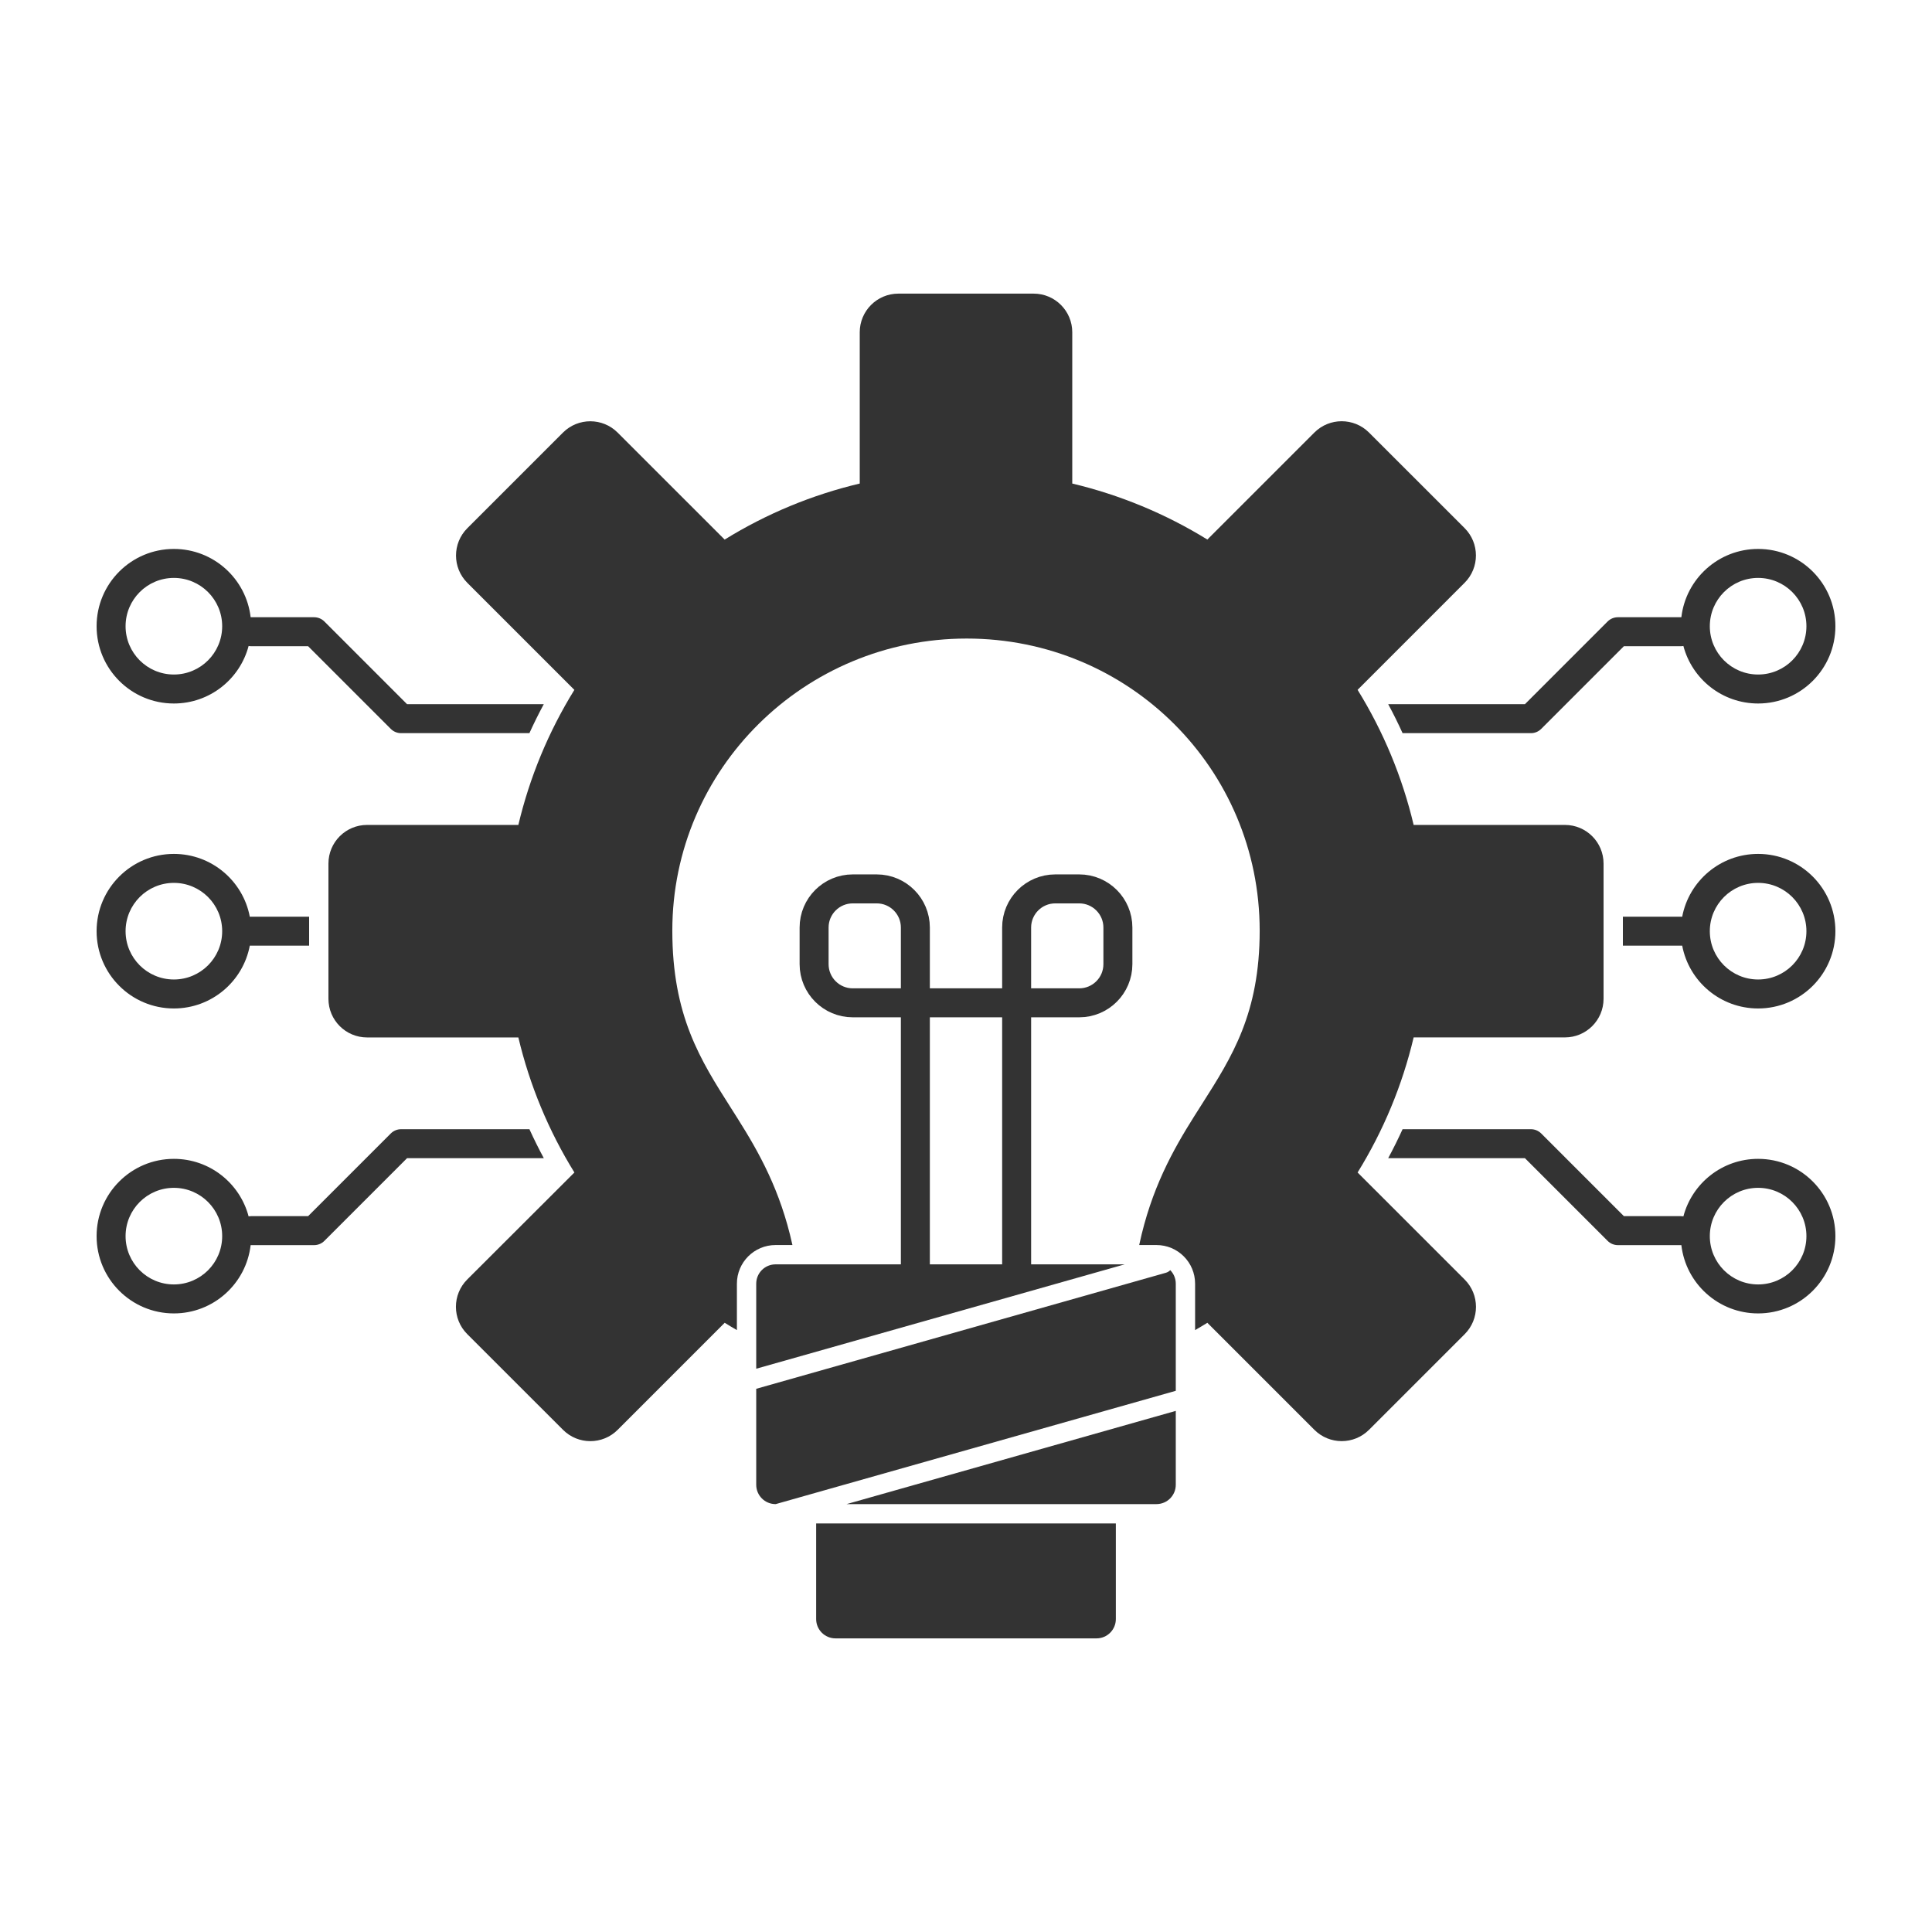
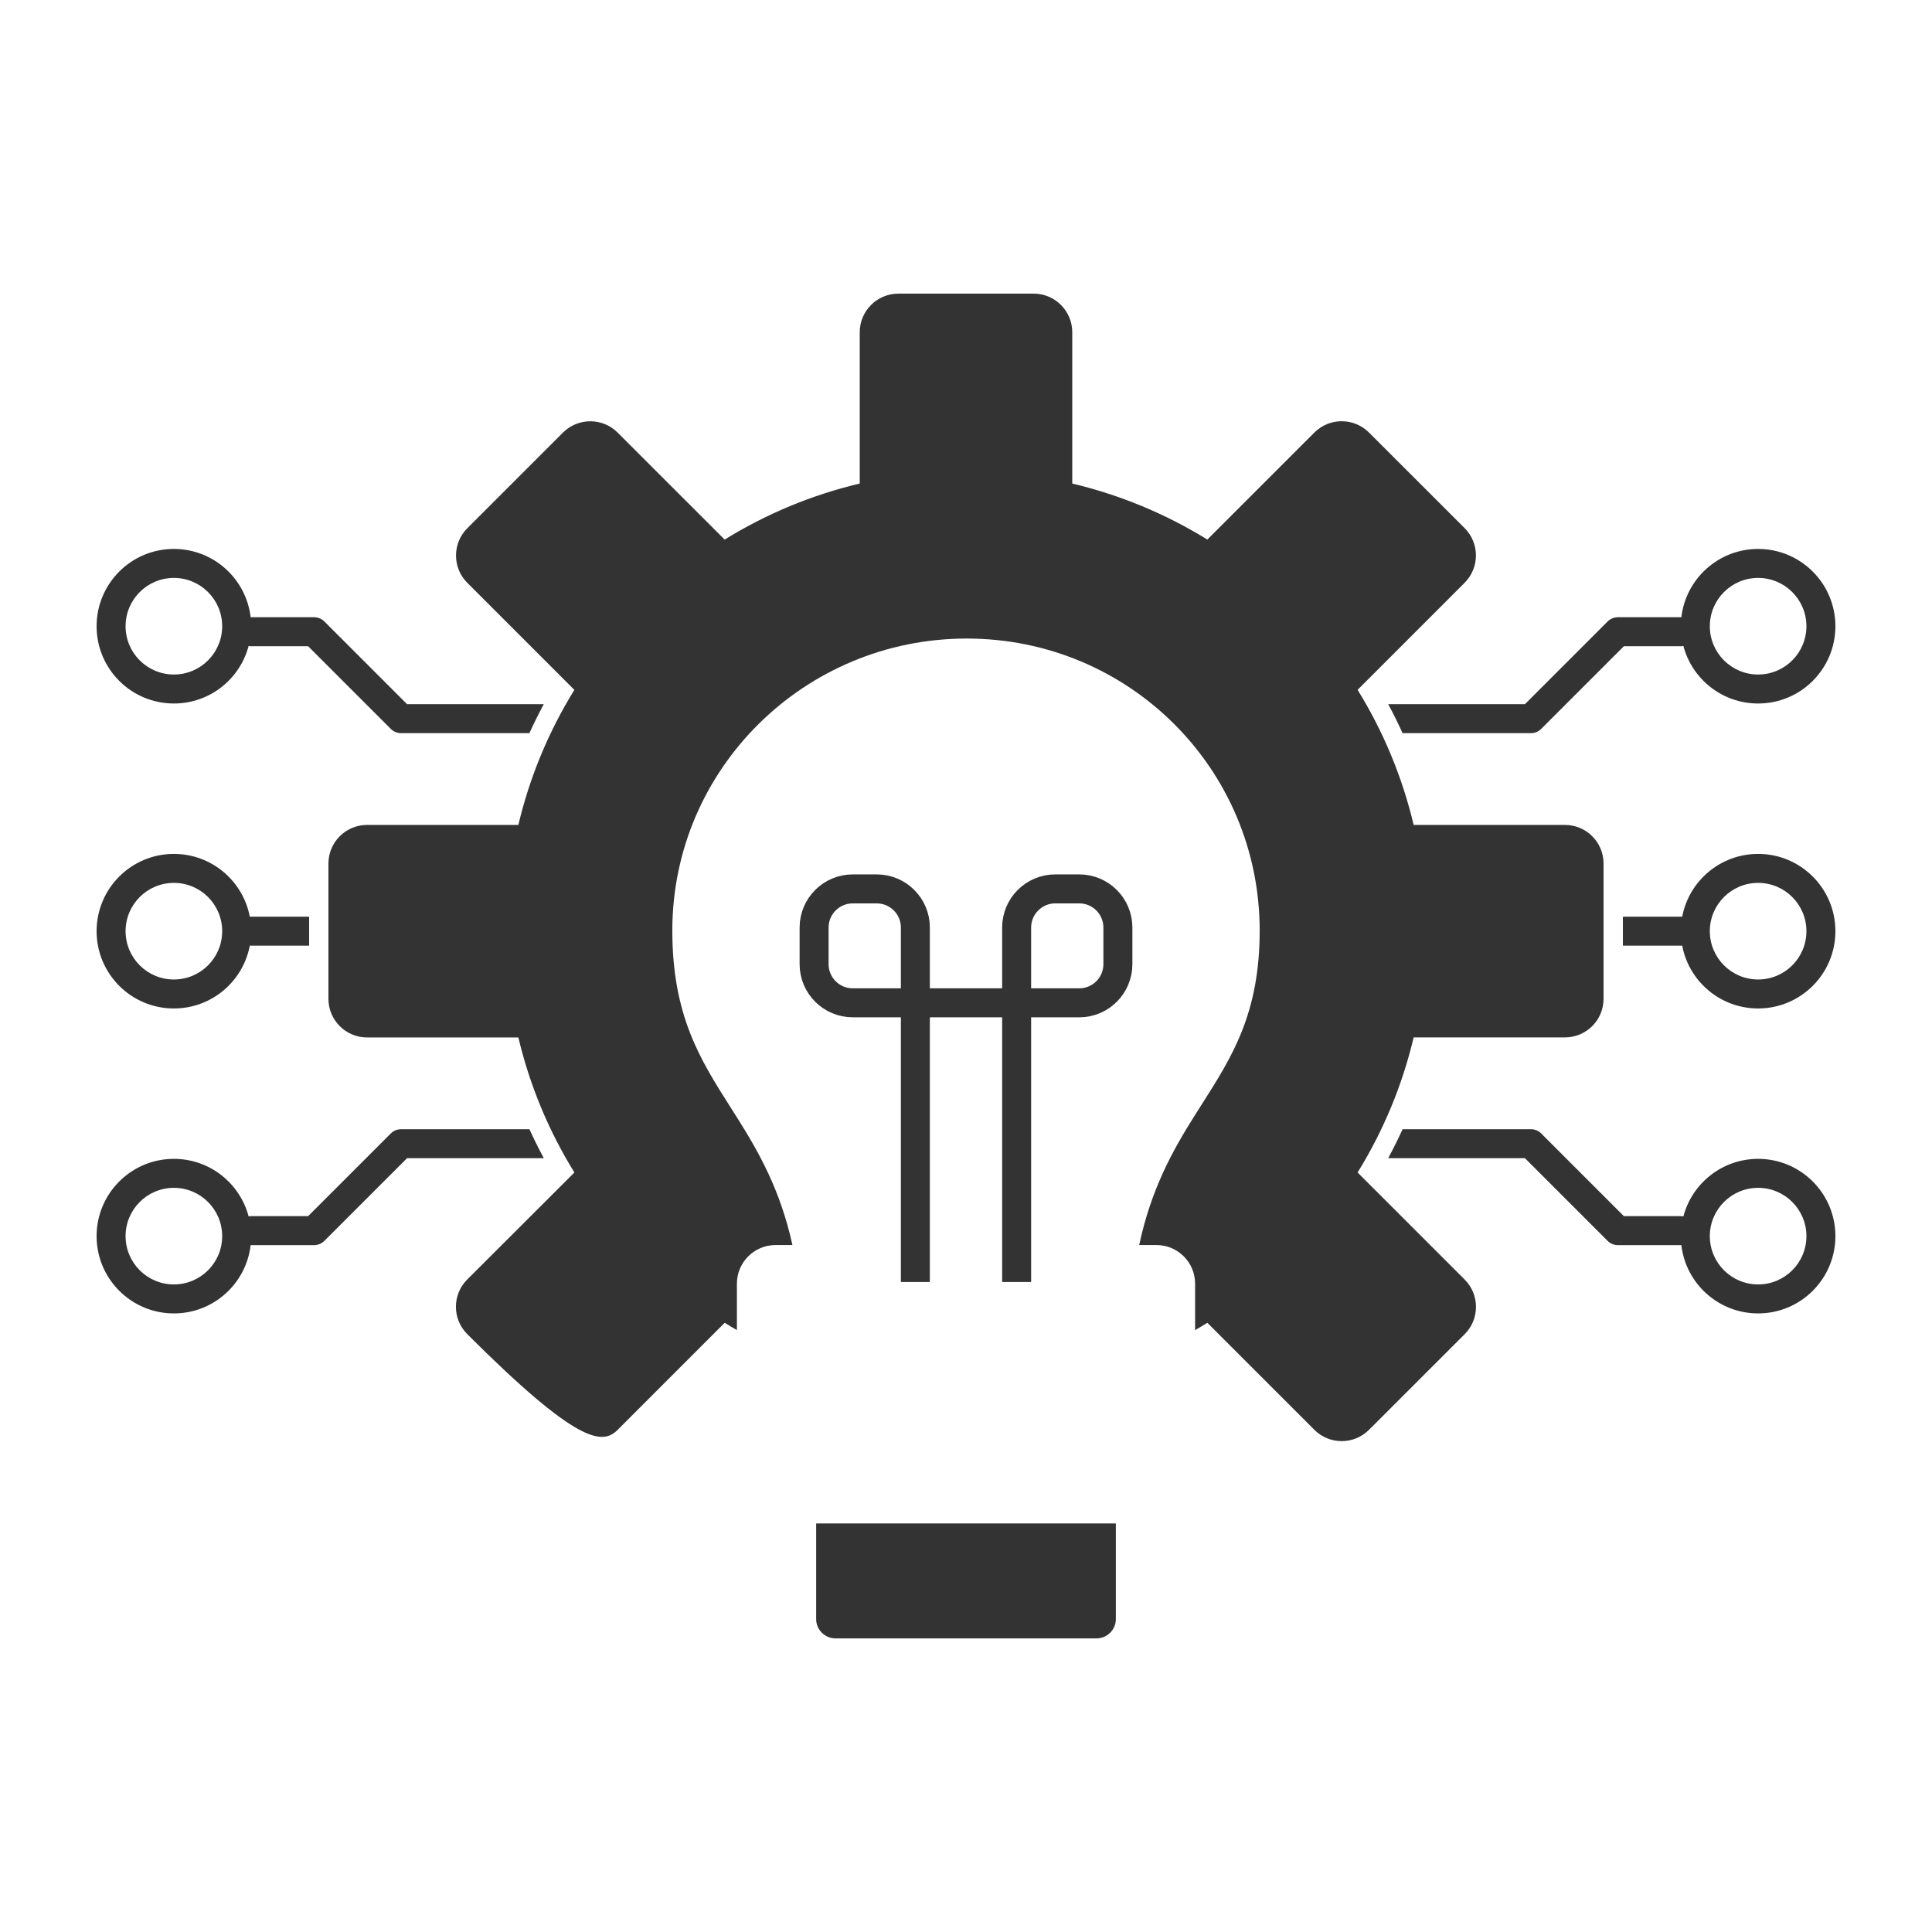
<svg xmlns="http://www.w3.org/2000/svg" width="100" height="100" viewBox="0 0 100 100" fill="none">
  <path fill-rule="evenodd" clip-rule="evenodd" d="M27.403 58.448C27.634 58.956 27.883 59.456 28.148 59.948H21.069L16.789 64.228C16.648 64.369 16.457 64.448 16.258 64.448H13C12.991 64.448 12.982 64.448 12.973 64.448C12.743 66.438 11.052 67.982 9 67.982C6.791 67.982 5 66.192 5 63.982C5 61.773 6.791 59.982 9 59.982C10.856 59.982 12.416 61.246 12.868 62.96C12.911 62.952 12.955 62.948 13 62.948H15.948L20.228 58.668C20.369 58.527 20.559 58.448 20.758 58.448H27.403ZM16 47.448L16 48.948H13C12.976 48.948 12.953 48.947 12.93 48.945C12.581 50.797 10.954 52.198 9 52.198C6.791 52.198 5 50.407 5 48.198C5 45.989 6.791 44.198 9 44.198C10.954 44.198 12.581 45.599 12.93 47.451C12.953 47.449 12.976 47.448 13 47.448H16ZM28.146 36.448C27.881 36.94 27.633 37.44 27.402 37.948H20.758C20.559 37.948 20.369 37.869 20.228 37.728L15.948 33.448H13C12.955 33.448 12.911 33.444 12.868 33.436C12.416 35.15 10.856 36.413 9 36.413C6.791 36.413 5 34.623 5 32.413C5 30.204 6.791 28.413 9 28.413C11.052 28.413 12.743 29.958 12.973 31.948C12.982 31.948 12.991 31.948 13 31.948H16.258C16.457 31.948 16.648 32.027 16.789 32.167L21.069 36.448H28.146ZM9 34.913C10.381 34.913 11.5 33.794 11.5 32.413C11.5 31.033 10.381 29.913 9 29.913C7.619 29.913 6.5 31.033 6.5 32.413C6.5 33.794 7.619 34.913 9 34.913ZM9 50.698C10.381 50.698 11.5 49.579 11.5 48.198C11.5 46.817 10.381 45.698 9 45.698C7.619 45.698 6.5 46.817 6.5 48.198C6.5 49.579 7.619 50.698 9 50.698ZM9 61.482C10.381 61.482 11.5 62.602 11.5 63.982C11.5 65.363 10.381 66.482 9 66.482C7.619 66.482 6.5 65.363 6.5 63.982C6.5 62.602 7.619 61.482 9 61.482Z" fill="#333333" />
  <path fill-rule="evenodd" clip-rule="evenodd" d="M72.597 58.448C72.366 58.956 72.117 59.456 71.852 59.948H78.931L83.211 64.228C83.352 64.369 83.543 64.448 83.742 64.448H87C87.009 64.448 87.018 64.448 87.027 64.448C87.257 66.438 88.948 67.982 91 67.982C93.209 67.982 95 66.192 95 63.982C95 61.773 93.209 59.982 91 59.982C89.144 59.982 87.584 61.246 87.132 62.96C87.089 62.952 87.045 62.948 87 62.948H84.052L79.772 58.668C79.631 58.527 79.441 58.448 79.242 58.448H72.597ZM84 47.448L84 48.948H87C87.023 48.948 87.047 48.947 87.07 48.945C87.419 50.797 89.046 52.198 91 52.198C93.209 52.198 95 50.407 95 48.198C95 45.989 93.209 44.198 91 44.198C89.046 44.198 87.419 45.599 87.07 47.451C87.047 47.449 87.023 47.448 87 47.448H84ZM71.853 36.448C72.119 36.94 72.367 37.44 72.597 37.948H79.242C79.441 37.948 79.631 37.869 79.772 37.728L84.052 33.448H87C87.045 33.448 87.089 33.444 87.132 33.436C87.584 35.15 89.144 36.413 91 36.413C93.209 36.413 95 34.623 95 32.413C95 30.204 93.209 28.413 91 28.413C88.948 28.413 87.257 29.958 87.027 31.948C87.018 31.948 87.009 31.948 87 31.948H83.742C83.543 31.948 83.352 32.027 83.211 32.167L78.931 36.448H71.853ZM91 34.913C89.619 34.913 88.5 33.794 88.5 32.413C88.5 31.033 89.619 29.913 91 29.913C92.381 29.913 93.5 31.033 93.5 32.413C93.5 33.794 92.381 34.913 91 34.913ZM91 50.698C89.619 50.698 88.5 49.579 88.5 48.198C88.5 46.817 89.619 45.698 91 45.698C92.381 45.698 93.5 46.817 93.5 48.198C93.5 49.579 92.381 50.698 91 50.698ZM91 61.482C89.619 61.482 88.5 62.602 88.5 63.982C88.5 65.363 89.619 66.482 91 66.482C92.381 66.482 93.5 65.363 93.5 63.982C93.5 62.602 92.381 61.482 91 61.482Z" fill="#333333" />
-   <path fill-rule="evenodd" clip-rule="evenodd" d="M81 42.698H73.17C72.585 40.227 71.605 37.866 70.269 35.706L75.809 30.164C76.589 29.383 76.589 28.116 75.808 27.335L70.859 22.388C70.078 21.608 68.811 21.608 68.031 22.389L62.492 27.927C60.331 26.594 57.97 25.616 55.5 25.028V17.198C55.5 16.093 54.605 15.198 53.5 15.198L46.5 15.198C45.395 15.198 44.5 16.093 44.5 17.198V25.028C42.029 25.613 39.668 26.593 37.508 27.929L31.968 22.39C31.187 21.61 29.921 21.61 29.14 22.39L24.189 27.34C23.408 28.121 23.408 29.387 24.189 30.168L29.729 35.708C28.394 37.867 27.415 40.227 26.83 42.698H19C17.895 42.698 17 43.593 17 44.698L17 51.698C17 52.803 17.895 53.698 19 53.698H26.83C27.416 56.169 28.395 58.529 29.731 60.688L24.186 66.224C23.403 67.005 23.403 68.273 24.185 69.054L29.142 74.008C29.923 74.789 31.189 74.789 31.97 74.008L37.51 68.467C37.718 68.597 37.929 68.722 38.142 68.845V66.443C38.142 65.339 39.037 64.443 40.142 64.443H41.017L41.011 64.42C40.392 61.612 39.291 59.657 38.182 57.897C38.066 57.712 37.95 57.53 37.834 57.348L37.829 57.34C36.251 54.859 34.799 52.577 34.799 48.169C34.799 39.793 41.646 33.051 50.038 33.051C58.437 33.051 65.201 39.794 65.201 48.169C65.201 52.453 63.772 54.698 62.212 57.149L62.205 57.16L62.202 57.165C62.074 57.365 61.946 57.566 61.818 57.77C60.701 59.544 59.588 61.536 58.971 64.415L58.969 64.424L58.965 64.443H59.858C60.963 64.443 61.858 65.339 61.858 66.443V68.846C62.071 68.723 62.283 68.597 62.492 68.467L68.032 74.007C68.813 74.788 70.079 74.788 70.86 74.007L75.811 69.057C76.592 68.276 76.592 67.009 75.81 66.228L70.269 60.688C71.605 58.529 72.585 56.168 73.17 53.696H81C82.105 53.696 83 52.801 83 51.696V44.698C83 43.593 82.105 42.698 81 42.698Z" fill="#333333" />
+   <path fill-rule="evenodd" clip-rule="evenodd" d="M81 42.698H73.17C72.585 40.227 71.605 37.866 70.269 35.706L75.809 30.164C76.589 29.383 76.589 28.116 75.808 27.335L70.859 22.388C70.078 21.608 68.811 21.608 68.031 22.389L62.492 27.927C60.331 26.594 57.97 25.616 55.5 25.028V17.198C55.5 16.093 54.605 15.198 53.5 15.198L46.5 15.198C45.395 15.198 44.5 16.093 44.5 17.198V25.028C42.029 25.613 39.668 26.593 37.508 27.929L31.968 22.39C31.187 21.61 29.921 21.61 29.14 22.39L24.189 27.34C23.408 28.121 23.408 29.387 24.189 30.168L29.729 35.708C28.394 37.867 27.415 40.227 26.83 42.698H19C17.895 42.698 17 43.593 17 44.698L17 51.698C17 52.803 17.895 53.698 19 53.698H26.83C27.416 56.169 28.395 58.529 29.731 60.688L24.186 66.224C23.403 67.005 23.403 68.273 24.185 69.054C29.923 74.789 31.189 74.789 31.97 74.008L37.51 68.467C37.718 68.597 37.929 68.722 38.142 68.845V66.443C38.142 65.339 39.037 64.443 40.142 64.443H41.017L41.011 64.42C40.392 61.612 39.291 59.657 38.182 57.897C38.066 57.712 37.95 57.53 37.834 57.348L37.829 57.34C36.251 54.859 34.799 52.577 34.799 48.169C34.799 39.793 41.646 33.051 50.038 33.051C58.437 33.051 65.201 39.794 65.201 48.169C65.201 52.453 63.772 54.698 62.212 57.149L62.205 57.16L62.202 57.165C62.074 57.365 61.946 57.566 61.818 57.77C60.701 59.544 59.588 61.536 58.971 64.415L58.969 64.424L58.965 64.443H59.858C60.963 64.443 61.858 65.339 61.858 66.443V68.846C62.071 68.723 62.283 68.597 62.492 68.467L68.032 74.007C68.813 74.788 70.079 74.788 70.86 74.007L75.811 69.057C76.592 68.276 76.592 67.009 75.81 66.228L70.269 60.688C71.605 58.529 72.585 56.168 73.17 53.696H81C82.105 53.696 83 52.801 83 51.696V44.698C83 43.593 82.105 42.698 81 42.698Z" fill="#333333" />
  <path d="M42.244 78.852H57.756V83.802C57.756 84.355 57.308 84.802 56.756 84.802H43.244C42.692 84.802 42.244 84.355 42.244 83.802V78.852Z" fill="#333333" />
-   <path fill-rule="evenodd" clip-rule="evenodd" d="M60.572 65.743C60.512 65.805 60.435 65.853 60.346 65.878L39.142 71.884V76.852C39.142 77.405 39.59 77.852 40.142 77.852H40.151L60.858 71.988V66.443C60.858 66.17 60.749 65.923 60.572 65.743ZM60.858 73.027L43.821 77.852H59.858C60.41 77.852 60.858 77.405 60.858 76.852V73.027ZM39.142 70.845V66.443C39.142 65.891 39.59 65.443 40.142 65.443H58.213L39.142 70.845Z" fill="#333333" />
  <path d="M47.379 66.354V48.009C47.379 46.905 46.484 46.009 45.379 46.009H44.138C43.034 46.009 42.138 46.905 42.138 48.009V49.906C42.138 51.01 43.034 51.906 44.138 51.906H55.862C56.966 51.906 57.862 51.01 57.862 49.906V48.009C57.862 46.905 56.966 46.009 55.862 46.009H54.621C53.516 46.009 52.621 46.905 52.621 48.009V66.354" stroke="#333333" stroke-width="1.5" />
</svg>